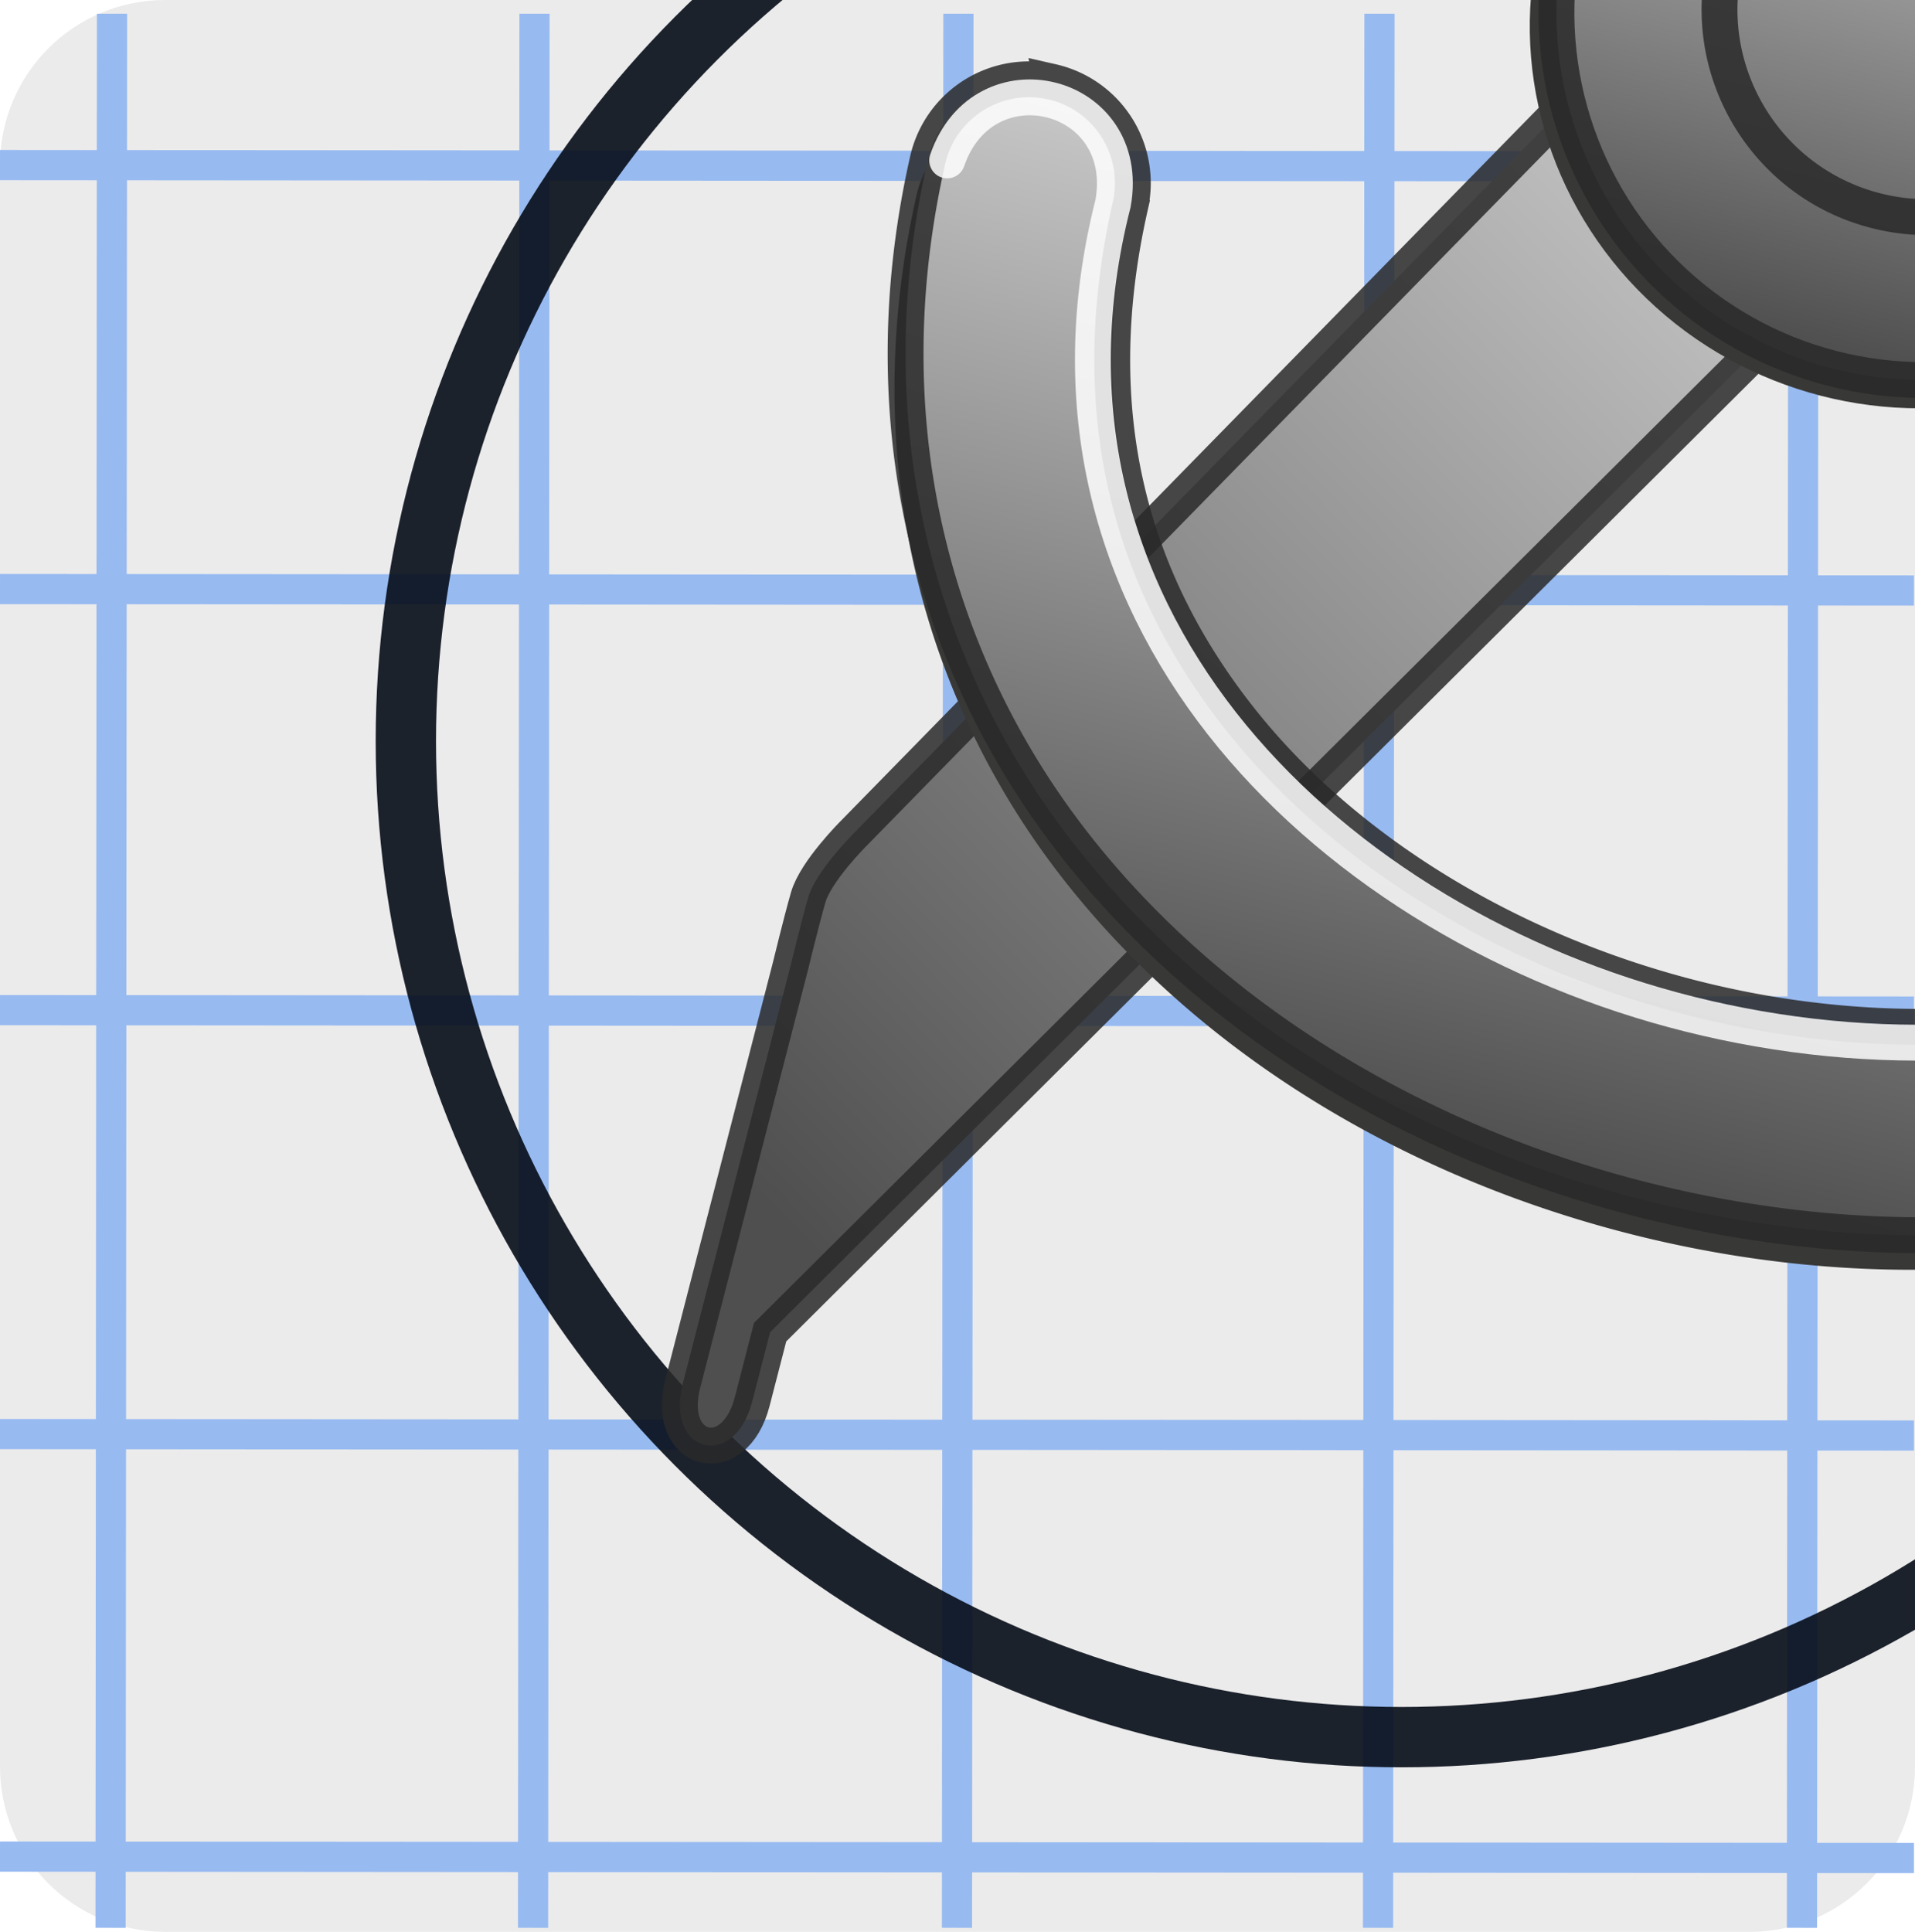
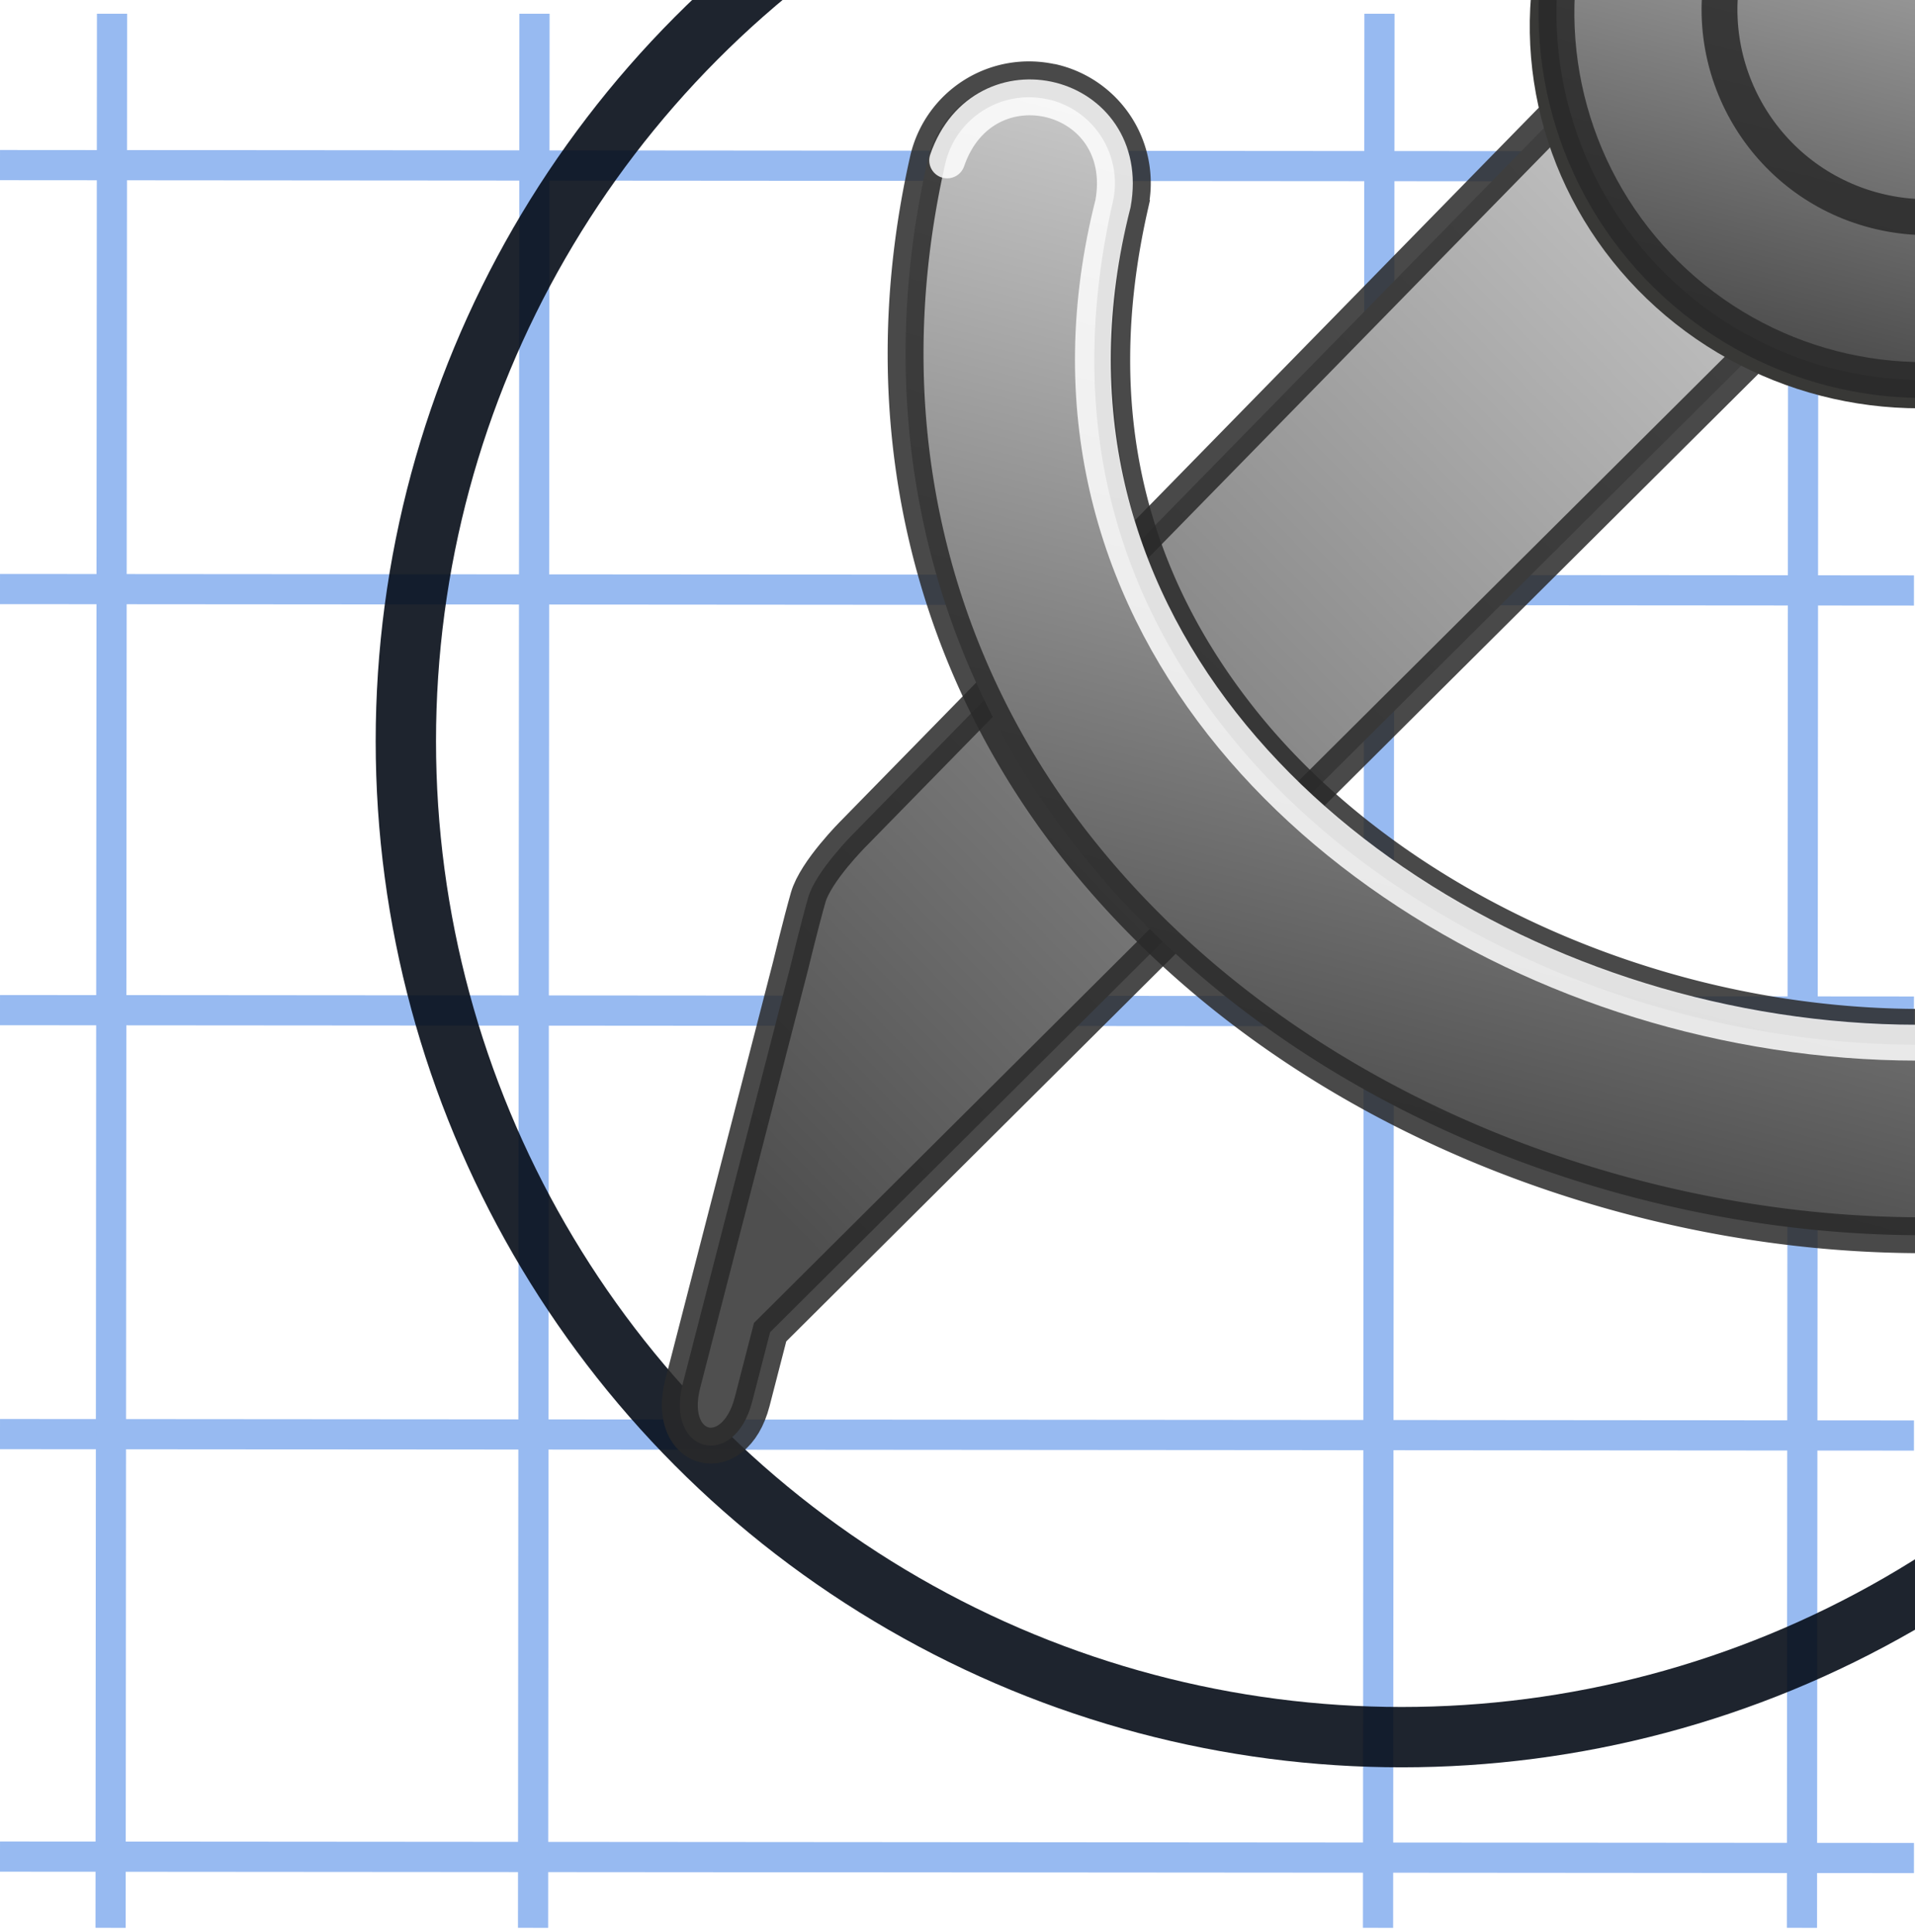
<svg xmlns="http://www.w3.org/2000/svg" xmlns:ns1="http://sodipodi.sourceforge.net/DTD/sodipodi-0.dtd" xmlns:ns2="http://www.inkscape.org/namespaces/inkscape" xmlns:xlink="http://www.w3.org/1999/xlink" version="1.1" id="Layer_1" x="0px" y="0px" width="126.916px" height="128.021px" viewBox="0 0 126.916 128.021" style="enable-background:new 0 0 126.916 128.021;" xml:space="preserve" ns1:docname="compassTool.svg" ns2:version="1.2 (1:1.2.1+202207142221+cd75a1ee6d)">
  <defs id="defs33">
    <linearGradient ns2:collect="always" xlink:href="#metal" id="linearGradient21681" gradientUnits="userSpaceOnUse" gradientTransform="matrix(-1.146,0,0,1.146,369.065,-32.168)" x1="171.813" y1="208.391" x2="183.833" y2="228.315" />
    <linearGradient ns2:collect="always" id="metal">
      <stop style="stop-color:#dbdbdb;stop-opacity:1;" offset="0" id="stop3092" />
      <stop style="stop-color:#4f4f4f;stop-opacity:1" offset="1" id="stop3094" />
    </linearGradient>
    <linearGradient ns2:collect="always" xlink:href="#metal" id="linearGradient1044" x1="171.879" y1="198.558" x2="171.859" y2="204.248" gradientUnits="userSpaceOnUse" gradientTransform="matrix(1.146,0,0,1.146,-24.988,-32.587)" />
    <filter ns2:collect="always" style="color-interpolation-filters:sRGB" id="filter1245" x="-0.012" y="-0.012" width="1.024" height="1.024">
      <feGaussianBlur ns2:collect="always" stdDeviation="0.051" id="feGaussianBlur1247" />
    </filter>
    <linearGradient ns2:collect="always" xlink:href="#metal" id="linearGradient15219" x1="171.808" y1="203.51" x2="171.894" y2="213.666" gradientUnits="userSpaceOnUse" gradientTransform="matrix(1.146,0,0,1.146,-24.988,-32.587)" />
    <filter ns2:collect="always" style="color-interpolation-filters:sRGB" id="filter1317" x="-0.009" y="-0.018" width="1.018" height="1.036">
      <feGaussianBlur ns2:collect="always" stdDeviation="0.098" id="feGaussianBlur1319" />
    </filter>
    <linearGradient ns2:collect="always" xlink:href="#metal" id="linearGradient1075" x1="171.788" y1="208.238" x2="171.787" y2="223.229" gradientUnits="userSpaceOnUse" gradientTransform="matrix(1.146,0,0,1.146,-24.915,-29.633)" />
  </defs>
  <ns1:namedview id="namedview31" pagecolor="#ffffff" bordercolor="#eeeeee" borderopacity="1" ns2:showpageshadow="0" ns2:pageopacity="0" ns2:pagecheckerboard="0" ns2:deskcolor="#ffffff" showgrid="false" ns2:zoom="2.8445333" ns2:cx="37.264461" ns2:cy="64.333927" ns2:window-width="1366" ns2:window-height="695" ns2:window-x="0" ns2:window-y="0" ns2:window-maximized="1" ns2:current-layer="g946" />
-   <path id="path2" style="display:inline;fill:#ebebeb;fill-opacity:1;stroke:none;stroke-opacity:1" d="M 10.941,0 C 4.898,0 0,4.898 0,10.941 V 117.08 c 0,6.043 4.898,10.941 10.941,10.941 H 115.977 c 6.042,0 10.939,-4.898 10.939,-10.941 V 10.941 C 126.916,4.898 122.019,0 115.977,0 Z" ns1:nodetypes="sssssssss" ns1:insensitive="true" />
  <g id="g6494" ns1:insensitive="true">
    <path style="fill:#ebebeb;fill-opacity:1;stroke:#97baf1;stroke-width:2;stroke-linecap:butt;stroke-opacity:1;paint-order:stroke fill markers" d="m 0,10.941 126.847,0.095 v 0" id="path5335" ns1:nodetypes="ccc" />
    <path style="fill:#ebebeb;fill-opacity:1;stroke:#97baf1;stroke-width:2;stroke-linecap:butt;stroke-opacity:1;paint-order:stroke fill markers" d="m 0,39.036 126.847,0.095 v 0" id="path6410" ns1:nodetypes="ccc" />
    <path style="fill:#ebebeb;fill-opacity:1;stroke:#97baf1;stroke-width:2;stroke-linecap:butt;stroke-opacity:1;paint-order:stroke fill markers" d="m 0,66.941 126.847,0.095 v 0" id="path6461" ns1:nodetypes="ccc" />
    <path style="fill:#ebebeb;fill-opacity:1;stroke:#97baf1;stroke-width:2;stroke-linecap:butt;stroke-opacity:1;paint-order:stroke fill markers" d="m 0,95.036 126.847,0.095 v 0" id="path6463" ns1:nodetypes="ccc" />
    <path style="fill:#ebebeb;fill-opacity:1;stroke:#97baf1;stroke-width:2;stroke-linecap:butt;stroke-opacity:1;paint-order:stroke fill markers" d="m 0,123.036 126.847,0.095 v 0" id="path6469" ns1:nodetypes="ccc" />
  </g>
  <g id="g6486" transform="rotate(90,64.775,65.685)" ns1:insensitive="true">
    <path style="fill:#ebebeb;fill-opacity:1;stroke:#97baf1;stroke-width:2;stroke-linecap:butt;stroke-opacity:1;paint-order:stroke fill markers" d="m 0,10.941 126.847,0.095 v 0" id="path6471" ns1:nodetypes="ccc" />
    <path style="fill:#ebebeb;fill-opacity:1;stroke:#97baf1;stroke-width:2;stroke-linecap:butt;stroke-opacity:1;paint-order:stroke fill markers" d="m 0,39.036 126.847,0.095 v 0" id="path6473" ns1:nodetypes="ccc" />
-     <path style="fill:#ebebeb;fill-opacity:1;stroke:#97baf1;stroke-width:2;stroke-linecap:butt;stroke-opacity:1;paint-order:stroke fill markers" d="m 0,66.941 126.847,0.095 v 0" id="path6475" ns1:nodetypes="ccc" />
    <path style="fill:#ebebeb;fill-opacity:1;stroke:#97baf1;stroke-width:2;stroke-linecap:butt;stroke-opacity:1;paint-order:stroke fill markers" d="m 0,95.036 126.847,0.095 v 0" id="path6477" ns1:nodetypes="ccc" />
    <path style="fill:#ebebeb;fill-opacity:1;stroke:#97baf1;stroke-width:2;stroke-linecap:butt;stroke-opacity:1;paint-order:stroke fill markers" d="m 0,123.036 126.847,0.095 v 0" id="path6479" ns1:nodetypes="ccc" />
  </g>
  <g id="g946" transform="matrix(4.016,1.036,-1.036,4.016,-348.977,-1007.326)" ns2:label="compass">
    <circle style="fill:none;stroke:#050c17;stroke-width:0.964;stroke-opacity:0.897;paint-order:stroke fill markers;stroke-dasharray:none" id="path7589" cx="106.524" cy="254.727" transform="rotate(-14.469)" r="15.914" />
    <path id="path21679" style="fill:url(#linearGradient21681);fill-opacity:1;stroke:#292929;stroke-width:0.573;stroke-linecap:butt;stroke-linejoin:miter;stroke-dasharray:none;stroke-opacity:0.851;paint-order:markers stroke fill" d="m 167.472,208.364 4.026,2.895 -12.122,20.438 -3e-5,1.146 c 3e-5,1.146 -1.146,1.146 -1.146,0 v -6.884 c 0,0 -0.011,-0.733 0,-1.141 0.012,-0.437 0.449,-1.173 0.449,-1.173 z" ns1:nodetypes="ccccccscc" ns2:label="stemLeft" />
    <rect style="display:inline;fill:url(#linearGradient1044);fill-opacity:1;stroke:#292929;stroke-width:0.573;stroke-linecap:round;stroke-linejoin:round;stroke-miterlimit:4;stroke-dasharray:none;stroke-opacity:0.851;paint-order:markers stroke fill" id="rect1296" width="4.721" height="8.172" x="169.623" y="195.122" ry="0.655" ns2:label="cap" />
    <path id="rect1226" style="opacity:1;mix-blend-mode:normal;fill:#ffffff;stroke:none;stroke-width:0.41;stroke-linecap:round;stroke-linejoin:round;stroke-opacity:0.851;paint-order:markers stroke fill" d="m 173.745,195.138 c 0.347,0.001 0.54,0.277 0.562,0.46 -1.15,6e-4 -3.553,0.002 -4.648,0.005 0,-0.195 0.321,-0.475 0.494,-0.475 z" ns1:nodetypes="scccs" ns2:label="capGlare" />
    <path id="path2122" style="fill:#5d5d5d;fill-opacity:1;stroke:none;stroke-width:0.799;stroke-linecap:round;stroke-opacity:0.851;paint-order:markers stroke fill" ns2:label="cavity" d="m 169.614,196.929 v 4.574 c 0.342,0 0.665,-0.268 0.665,-0.582 v -3.441 c 0,-0.314 -0.323,-0.551 -0.665,-0.551 z m 2.376,0 c -0.314,0 -0.566,0.253 -0.566,0.566 v 3.441 c 0,0.314 0.253,0.566 0.566,0.566 h 0.078 c 0.314,0 0.566,-0.253 0.566,-0.566 v -3.441 c 0,-0.314 -0.253,-0.566 -0.566,-0.566 z m 2.371,0 c -0.342,0 -0.667,0.237 -0.667,0.551 v 3.441 c 0,0.314 0.325,0.582 0.667,0.582 z" />
    <circle style="fill:#383836;fill-opacity:1;stroke:none;stroke-width:1.593;stroke-linecap:round;stroke-linejoin:round;stroke-miterlimit:4;stroke-dasharray:none;stroke-opacity:1;paint-order:markers stroke fill;filter:url(#filter1245)" id="circle688" cx="173.813" cy="209.196" r="5.122" ns2:label="headBigShadow" transform="matrix(1.204,0,0,1.176,-37.372,-39.023)" />
    <circle style="display:inline;fill:url(#linearGradient15219);fill-opacity:1;stroke:#292929;stroke-width:0.573;stroke-linecap:round;stroke-linejoin:round;stroke-miterlimit:4;stroke-dasharray:none;stroke-opacity:0.851;paint-order:markers stroke fill" id="path14421" cx="171.961" cy="206.676" r="5.871" ns2:label="headBig" />
    <path id="circle1525" style="display:inline;fill:none;stroke:#292929;stroke-width:0.573;stroke-linecap:round;stroke-linejoin:round;stroke-opacity:0.851;paint-order:markers stroke fill" d="m 175.32,206.613 c 0,1.833 -1.486,3.319 -3.319,3.319 -1.833,0 -3.319,-1.486 -3.319,-3.319 0,-0.308 0.042,-0.607 0.121,-0.89 0.026,-0.095 0.057,-0.187 0.091,-0.278 0.473,-1.257 1.686,-2.151 3.108,-2.151 0.074,0 0.147,0.002 0.219,0.007 0.072,0.005 0.143,0.012 0.213,0.021 1.629,0.212 2.887,1.605 2.887,3.291 z" ns1:nodetypes="sssssssss" ns2:label="headSmall" />
    <path id="circle15908" style="display:inline;opacity:1;mix-blend-mode:normal;fill:#ffffff;stroke:none;stroke-width:0.546;stroke-linecap:round;stroke-linejoin:round;stroke-opacity:0.851;paint-order:markers stroke fill" d="m 175.024,206.581 c -0.323,-1.3 -1.237,-2.381 -2.951,-2.381 -1.714,-2e-5 -2.737,1.045 -3.097,2.353 0.052,-1.627 1.291,-2.986 3.1,-2.974 1.639,0.011 3.007,1.5 2.948,3.002 z" ns1:nodetypes="cscsc" ns2:label="headSmallGlare" />
-     <path style="color:#000000;display:inline;fill:#383836;fill-opacity:1;stroke:none;stroke-width:1;stroke-linecap:round;stroke-dasharray:none;filter:url(#filter1317)" d="m 160.298,211.387 a 1.448,1.448 0 0 0 -1.405,1.49 c 0.115,3.833 1.891,6.85 4.417,8.765 2.526,1.915 5.741,2.8 8.915,2.774 3.174,-0.026 6.346,-0.962 8.777,-2.904 2.431,-1.942 4.053,-4.972 3.95,-8.72 a 1.448,1.448 0 0 0 -1.487,-1.405 1.448,1.448 0 0 0 -1.408,1.487 c 0.08,2.912 -1.051,4.925 -2.864,6.373 -1.814,1.449 -4.379,2.252 -6.99,2.273 -2.611,0.022 -5.229,-0.735 -7.142,-2.186 -1.913,-1.451 -3.181,-3.526 -3.271,-6.546 a 1.448,1.448 0 0 0 -1.49,-1.402 z" id="path1315" ns2:label="arcShadow" transform="matrix(1.146,0,0,1.146,-24.988,-30.437)" />
-     <path style="color:#000000;display:inline;fill:url(#linearGradient1075);fill-opacity:1;stroke:#292929;stroke-width:0.573;stroke-linecap:round;stroke-dasharray:none;stroke-opacity:0.851;paint-order:markers stroke fill" d="m 158.747,211.228 a 1.66,1.66 0 0 0 -1.611,1.708 c 0.132,4.394 2.168,7.853 5.063,10.048 2.895,2.196 6.581,3.21 10.22,3.18 3.639,-0.03 7.275,-1.103 10.061,-3.329 2.787,-2.226 4.646,-5.699 4.528,-9.997 a 1.66,1.66 0 0 0 -1.705,-1.611 1.66,1.66 0 0 0 -1.614,1.705 c 0.092,3.338 -1.204,5.646 -3.284,7.306 -2.079,1.661 -5.02,2.581 -8.013,2.606 -2.993,0.025 -5.995,-0.842 -8.188,-2.506 -2.193,-1.663 -3.647,-4.042 -3.75,-7.504 a 1.66,1.66 0 0 0 -1.708,-1.608 z" id="path18640" ns2:label="arc" />
+     <path style="color:#000000;display:inline;fill:url(#linearGradient1075);fill-opacity:1;stroke:#292929;stroke-width:0.573;stroke-linecap:round;stroke-dasharray:none;stroke-opacity:0.851;paint-order:markers stroke fill" d="m 158.747,211.228 a 1.66,1.66 0 0 0 -1.611,1.708 c 0.132,4.394 2.168,7.853 5.063,10.048 2.895,2.196 6.581,3.21 10.22,3.18 3.639,-0.03 7.275,-1.103 10.061,-3.329 2.787,-2.226 4.646,-5.699 4.528,-9.997 a 1.66,1.66 0 0 0 -1.705,-1.611 1.66,1.66 0 0 0 -1.614,1.705 c 0.092,3.338 -1.204,5.646 -3.284,7.306 -2.079,1.661 -5.02,2.581 -8.013,2.606 -2.993,0.025 -5.995,-0.842 -8.188,-2.506 -2.193,-1.663 -3.647,-4.042 -3.75,-7.504 a 1.66,1.66 0 0 0 -1.708,-1.608 " id="path18640" ns2:label="arc" />
    <path style="display:inline;opacity:1;mix-blend-mode:normal;fill:none;fill-opacity:1;stroke:#ffffff;stroke-width:0.573;stroke-linecap:round;stroke-opacity:0.851;paint-order:markers stroke fill" d="m 186.727,212.742 c -0.11,-1.329 -2.329,-1.917 -2.734,-0.03 0.235,6.982 -5.906,10.461 -11.937,10.394 -5.832,-0.065 -11.855,-3.533 -11.879,-10.243 -0.138,-1.812 -2.598,-1.791 -2.738,-0.002" id="path1744" ns1:nodetypes="csccc" ns2:label="arcGlare" />
  </g>
</svg>